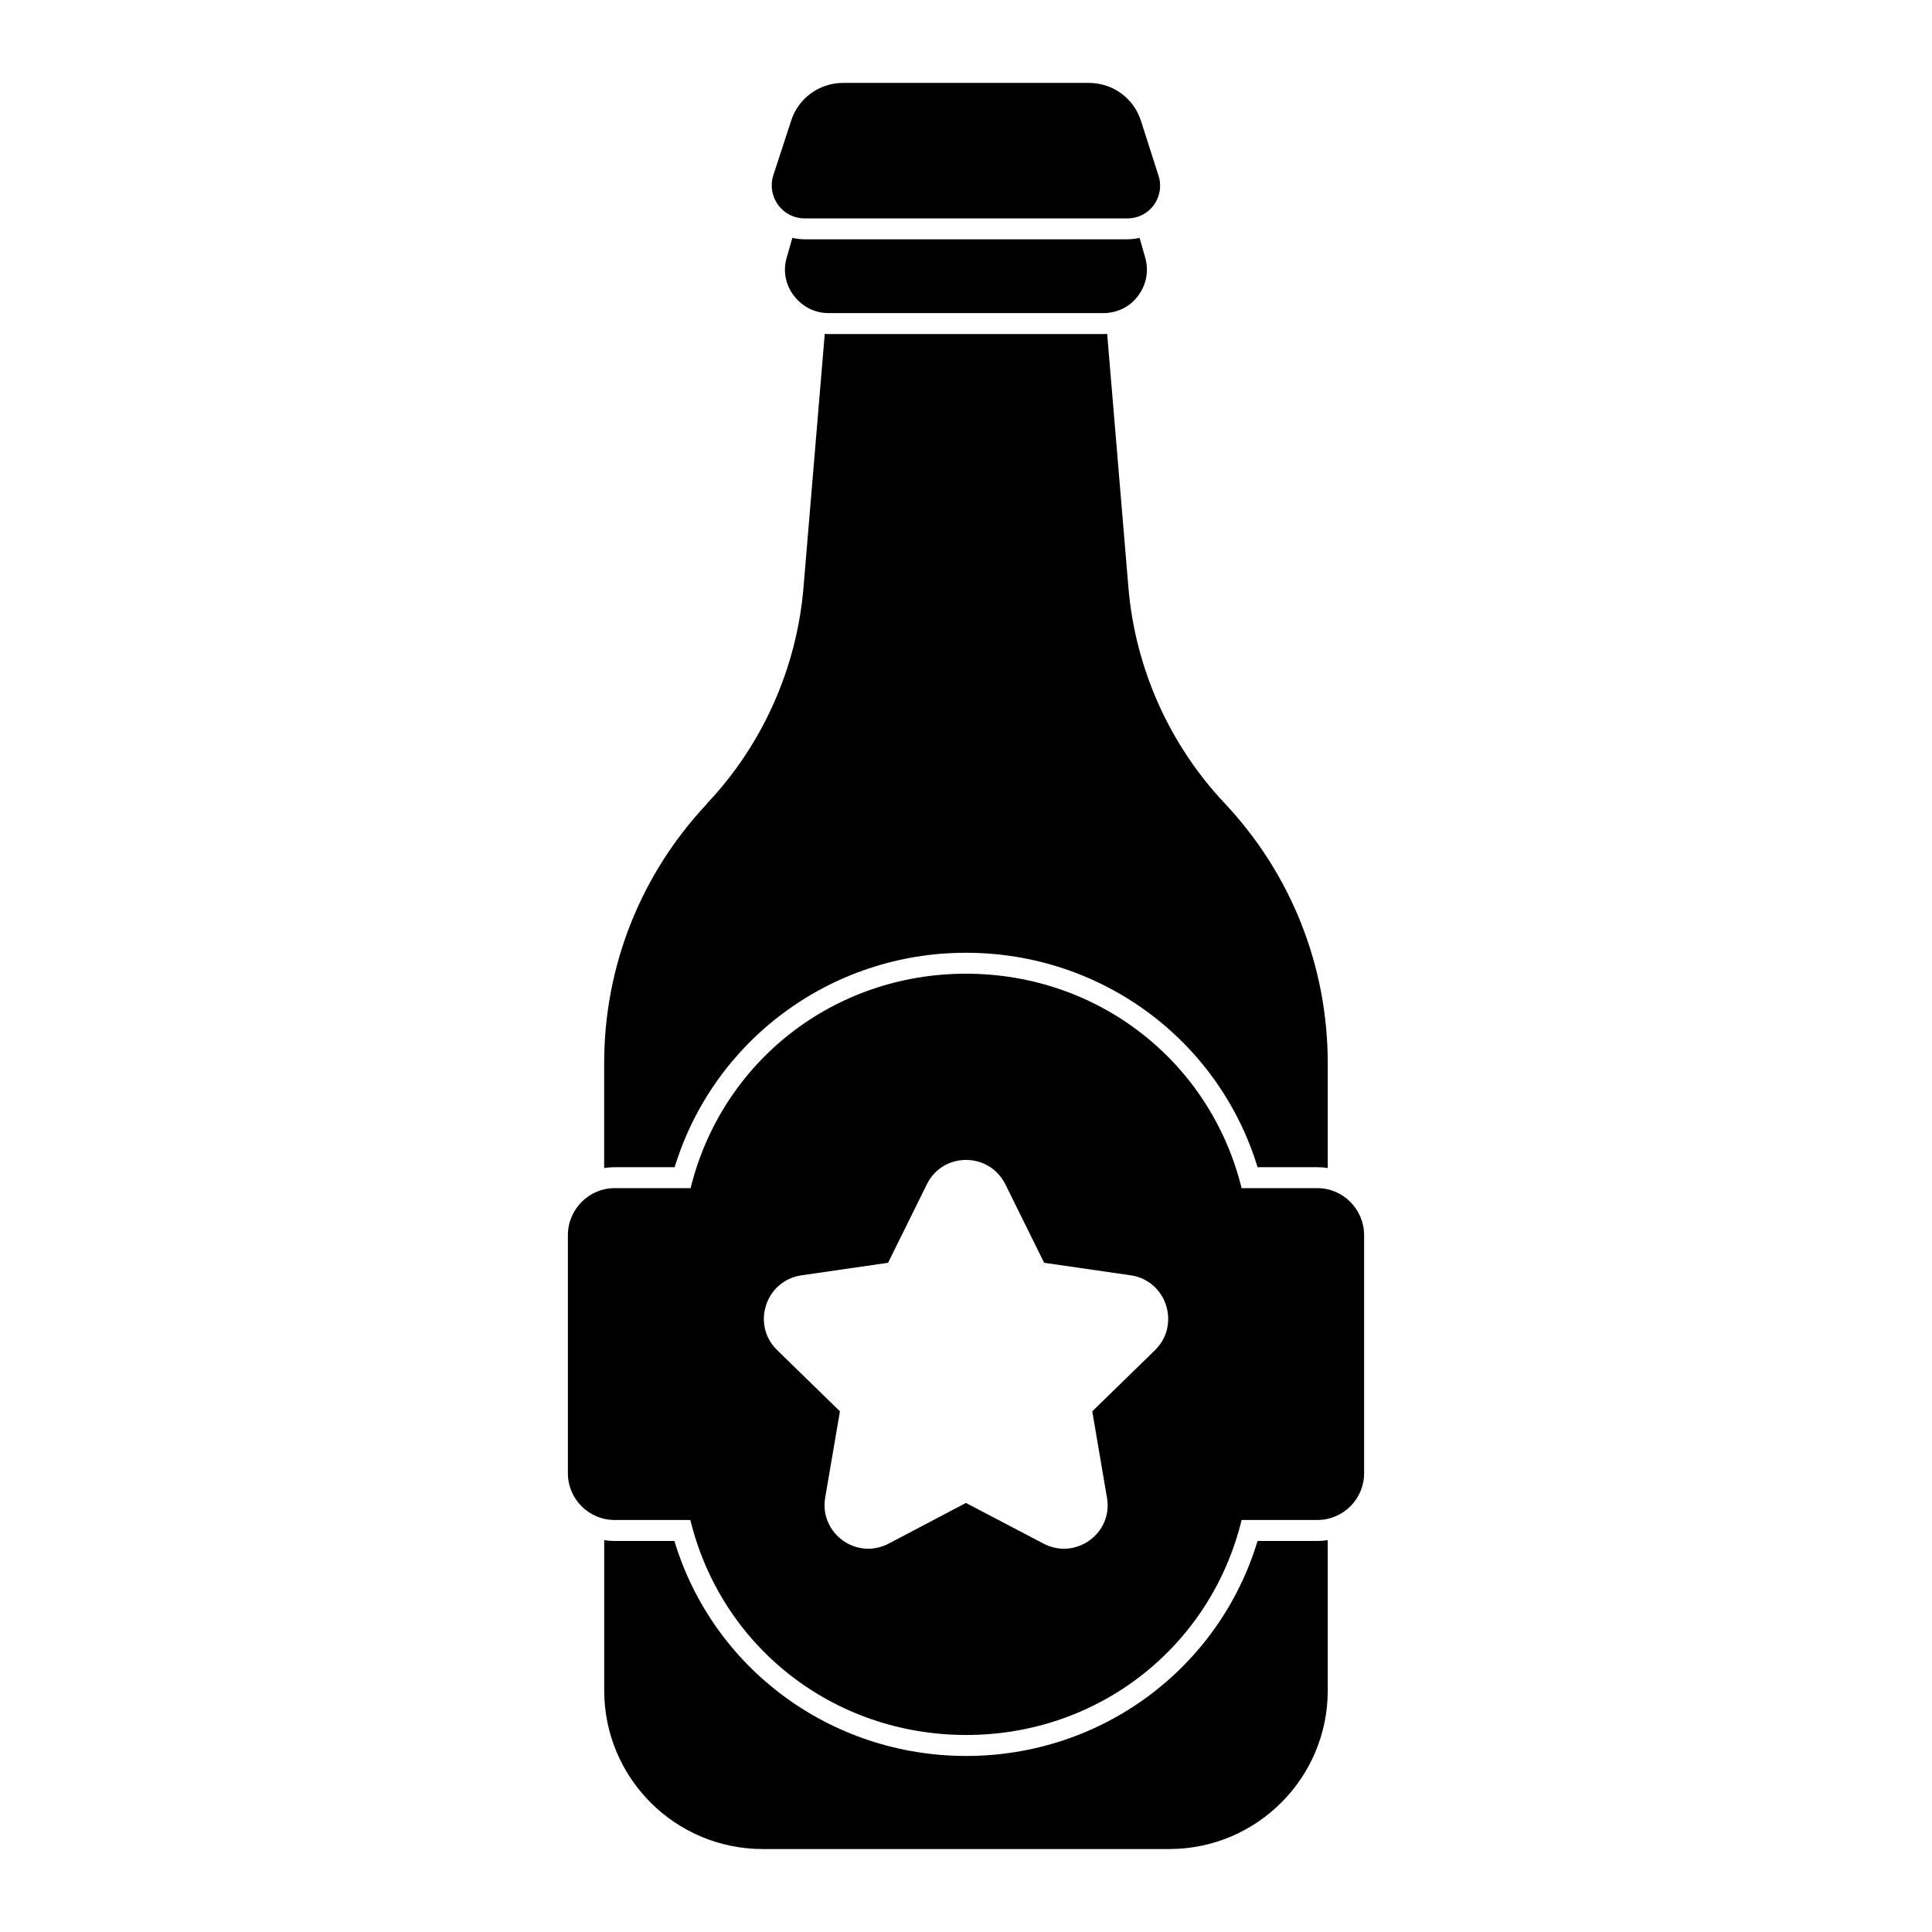
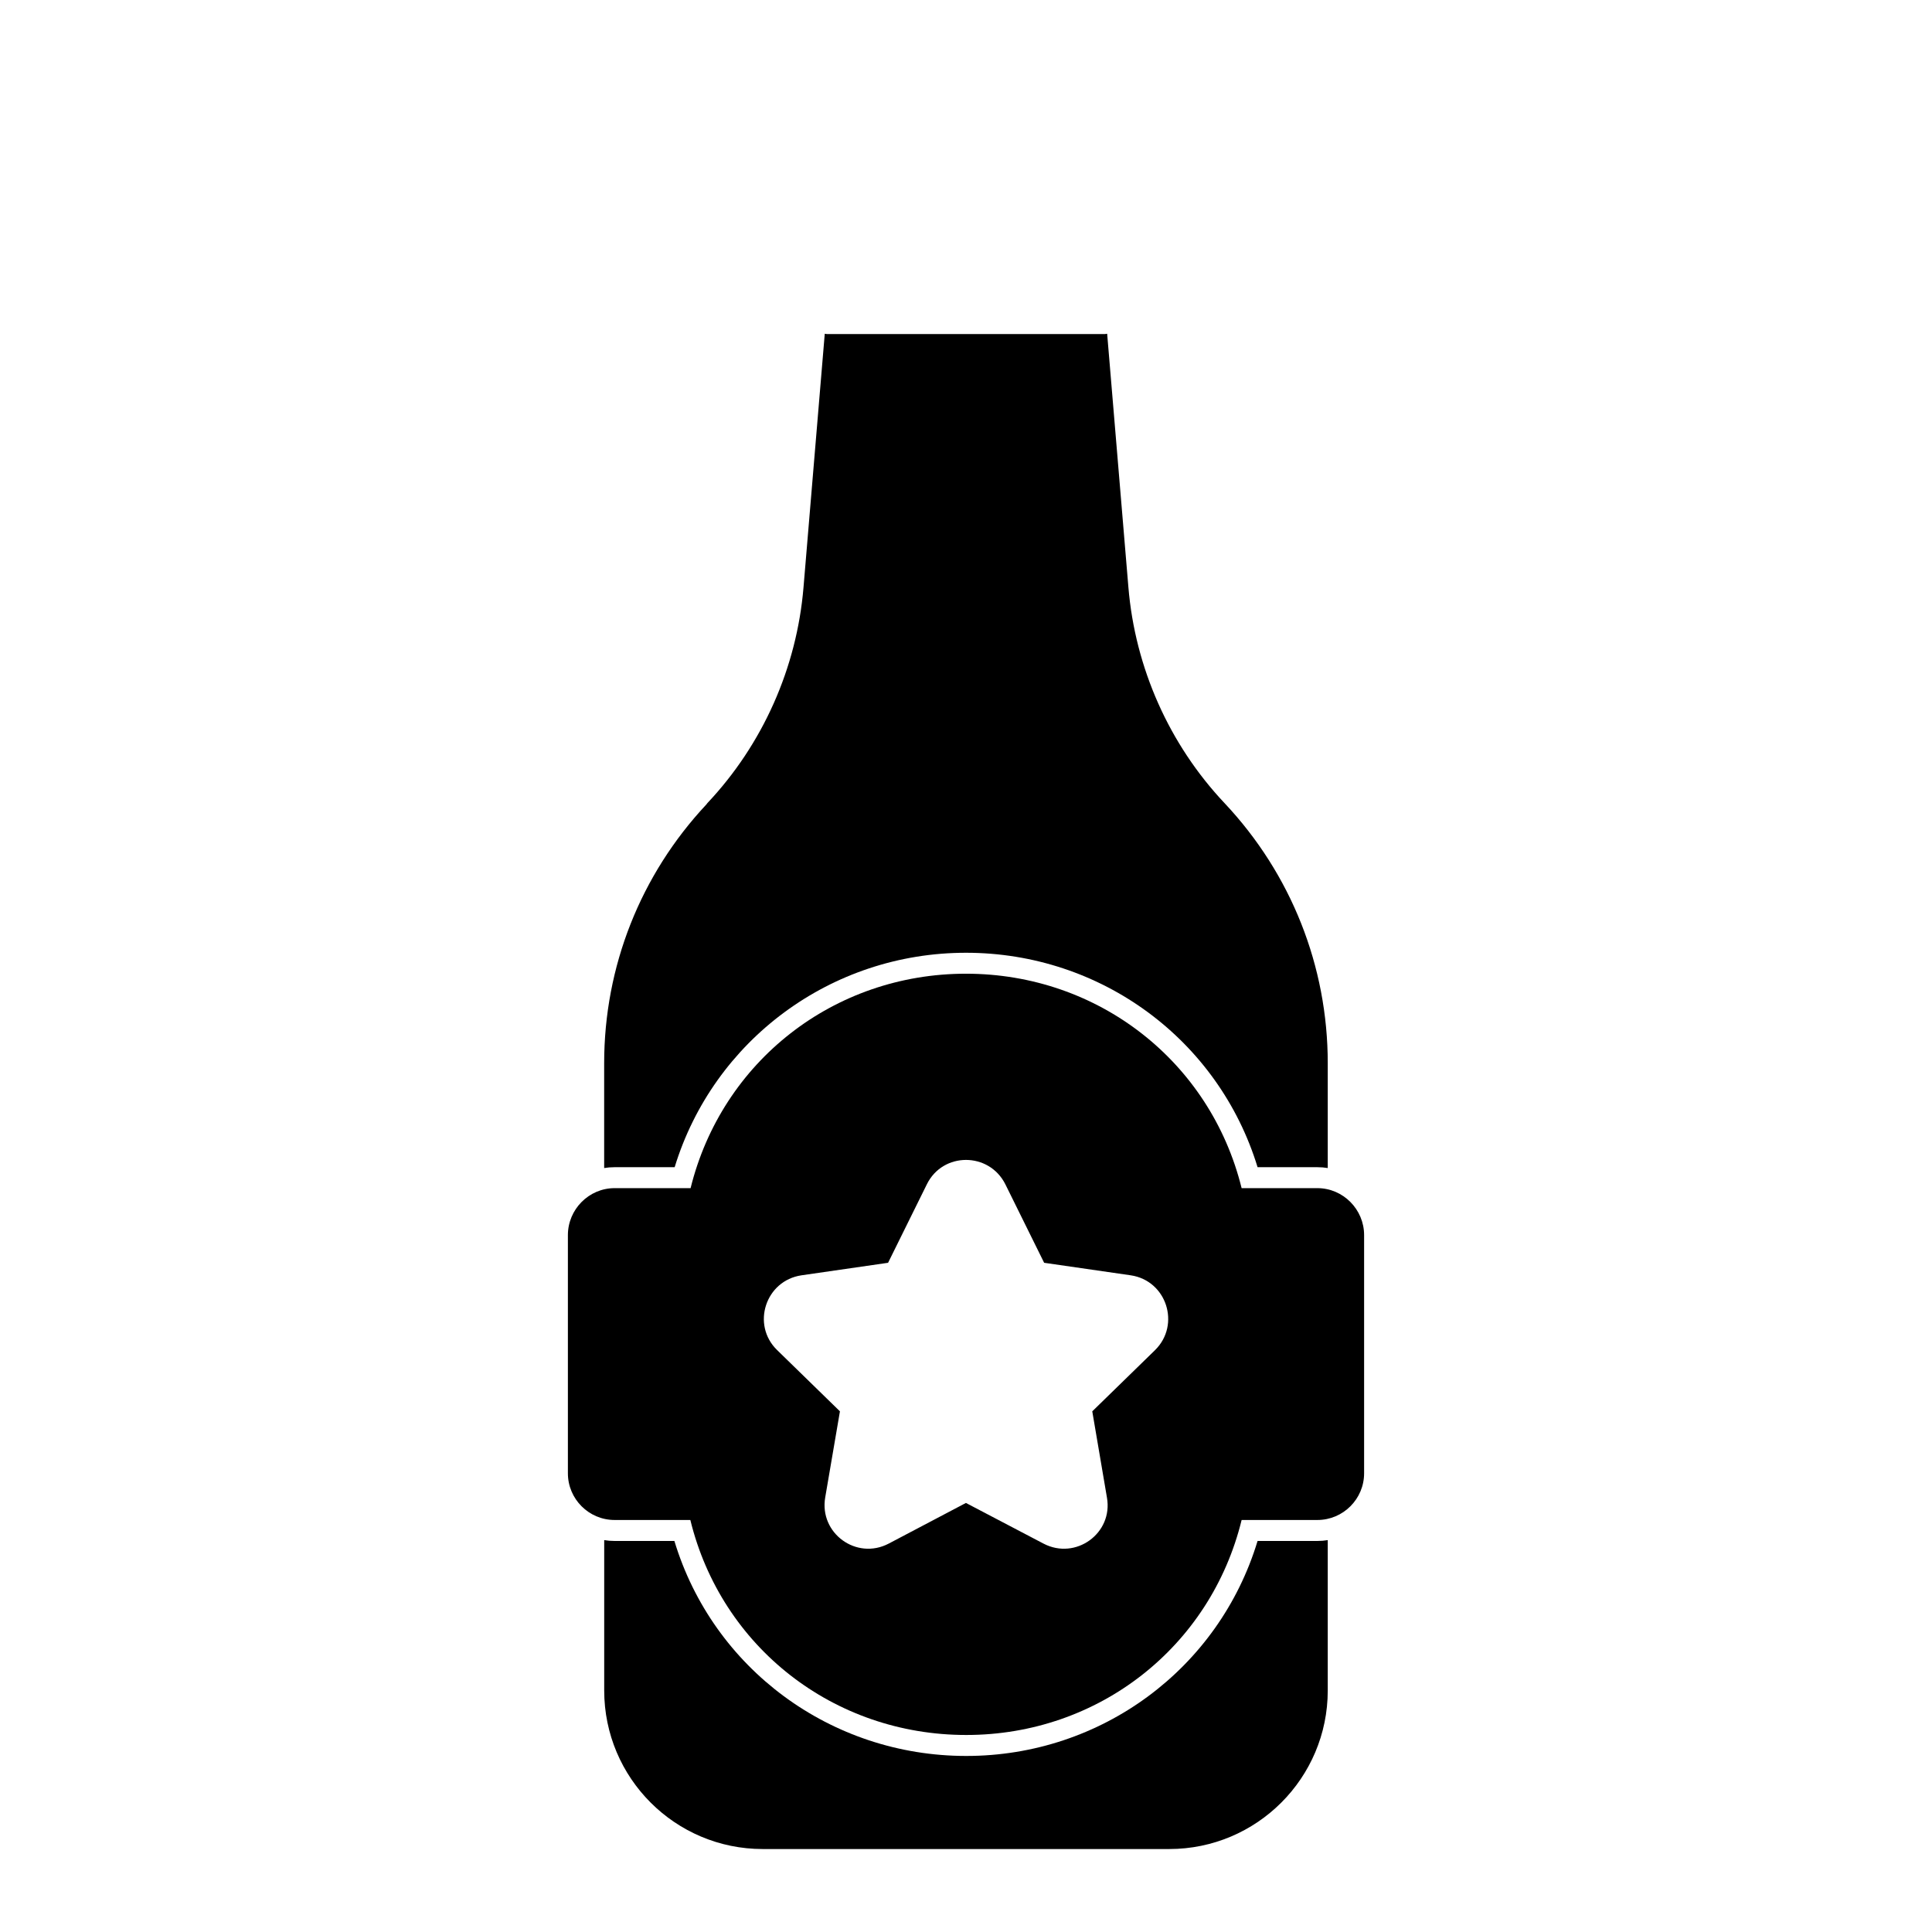
<svg xmlns="http://www.w3.org/2000/svg" fill="#000000" width="800px" height="800px" version="1.1" viewBox="144 144 512 512">
  <g>
-     <path d="m447.48 212.23-1.48-5.188c-1.039 0.223-2.074 0.371-3.188 0.371h-85.57c-1.109 0-2.223-0.148-3.262-0.371l-1.48 5.188c-1.039 3.481-0.371 7.188 1.852 10.078 2.223 2.965 5.559 4.668 9.262 4.668h72.758c3.629 0 7.039-1.629 9.188-4.519 2.219-2.973 2.961-6.594 1.922-10.227" />
-     <path d="m442.78 201.88h-85.543c-2.793 0-5.348-1.289-7.008-3.543-1.645-2.223-2.141-5.125-1.332-7.766l4.734-14.492c1.898-6.031 7.453-10.105 13.816-10.105h65.125c6.363 0 11.922 4.074 13.824 10.137l4.617 14.434c0.867 2.594 0.414 5.496-1.199 7.742-1.648 2.285-4.211 3.594-7.035 3.594" />
    <path d="m322.79 453.32c10.297-33.637 41.418-56.828 77.203-56.828 35.859 0 66.977 23.117 77.277 56.828h15.855c0.965 0 1.852 0.074 2.742 0.223v-27.785c0-25.711-9.707-50.16-27.34-68.91-14.668-15.551-23.707-35.852-25.488-57.191l-5.633-67.207c-0.371 0.082-0.668 0.082-1.039 0.082h-72.758c-0.371 0-0.742 0-1.039-0.082l-5.633 67.207c-1.777 21.336-10.816 41.637-25.488 57.191-0.074 0.082-0.148 0.23-0.223 0.305-17.484 18.672-27.117 42.973-27.117 68.605v27.785c0.891-0.148 1.777-0.223 2.742-0.223z" />
    <path d="m477.27 552.37c-10.223 33.785-41.344 56.977-77.203 56.977-35.934 0-67.125-23.191-77.348-56.977h-15.855c-0.965 0-1.852-0.074-2.742-0.223v39.859c0 23.191 18.82 42.008 42.008 42.008h107.73c23.191 0 42.008-18.82 42.008-42.008v-39.859c-0.891 0.148-1.777 0.223-2.742 0.223z" />
    <path d="m493.12 458.87h-20.078c-8.289-33.562-38.008-56.828-73.051-56.828-35.043 0-64.68 23.266-72.977 56.828h-20.145c-6.816 0-12.371 5.633-12.371 12.445v63.125c0 6.816 5.559 12.371 12.371 12.371h20.078c8.215 33.637 37.934 56.977 73.125 56.977 35.043 0 64.746-23.34 72.973-56.977h20.078c6.824 0 12.379-5.559 12.379-12.371v-63.125c0-6.812-5.559-12.445-12.383-12.445m-43 42.906-16.656 16.242 3.891 22.871c1.66 9.445-8.281 16.656-16.82 12.18l-20.551-10.773-20.465 10.773c-8.535 4.477-18.477-2.734-16.824-12.262l3.898-22.789-16.656-16.242c-6.883-6.711-3.066-18.395 6.461-19.805l22.953-3.32 10.277-20.797c4.231-8.617 16.492-8.617 20.805 0l10.277 20.797 22.953 3.32c9.523 1.406 13.25 13.094 6.457 19.805" />
  </g>
</svg>